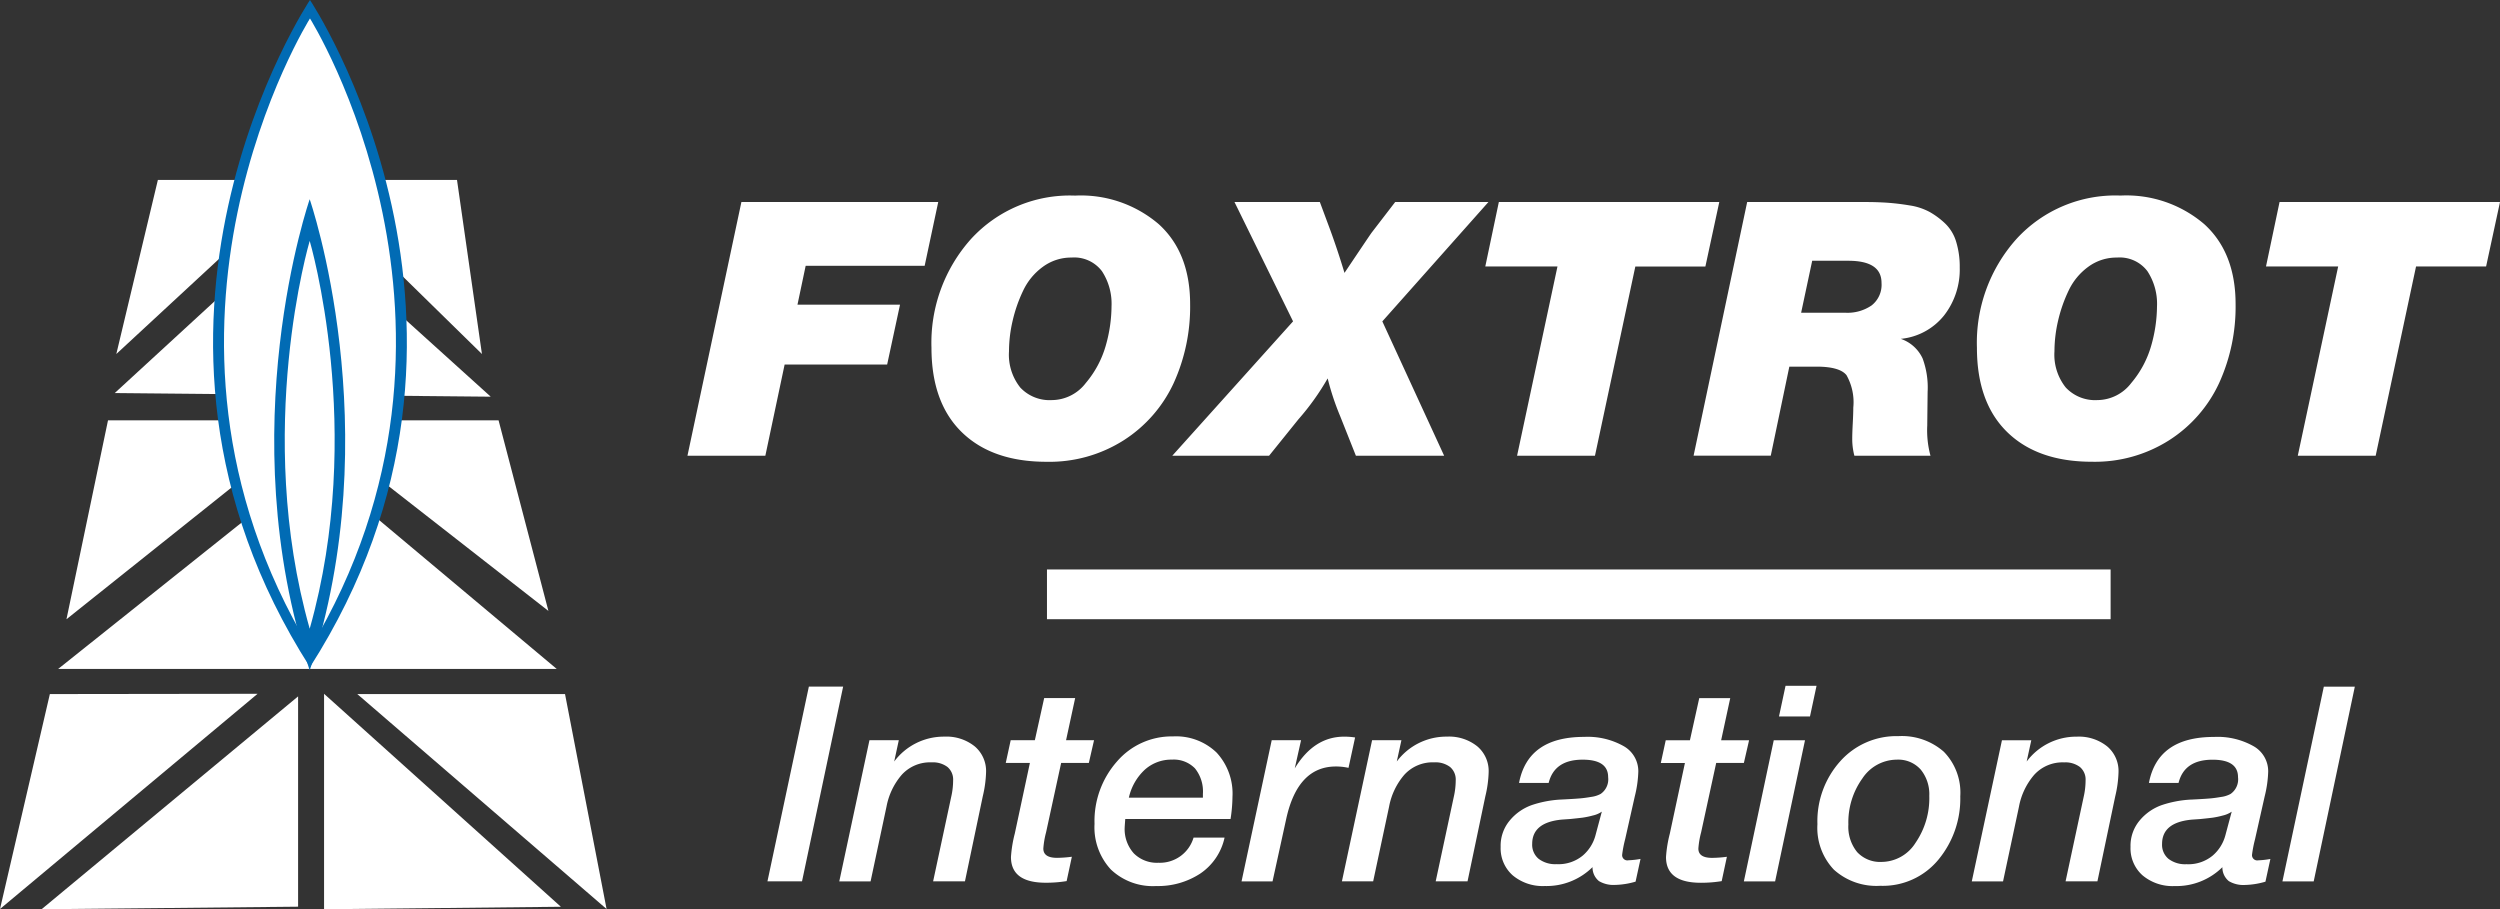
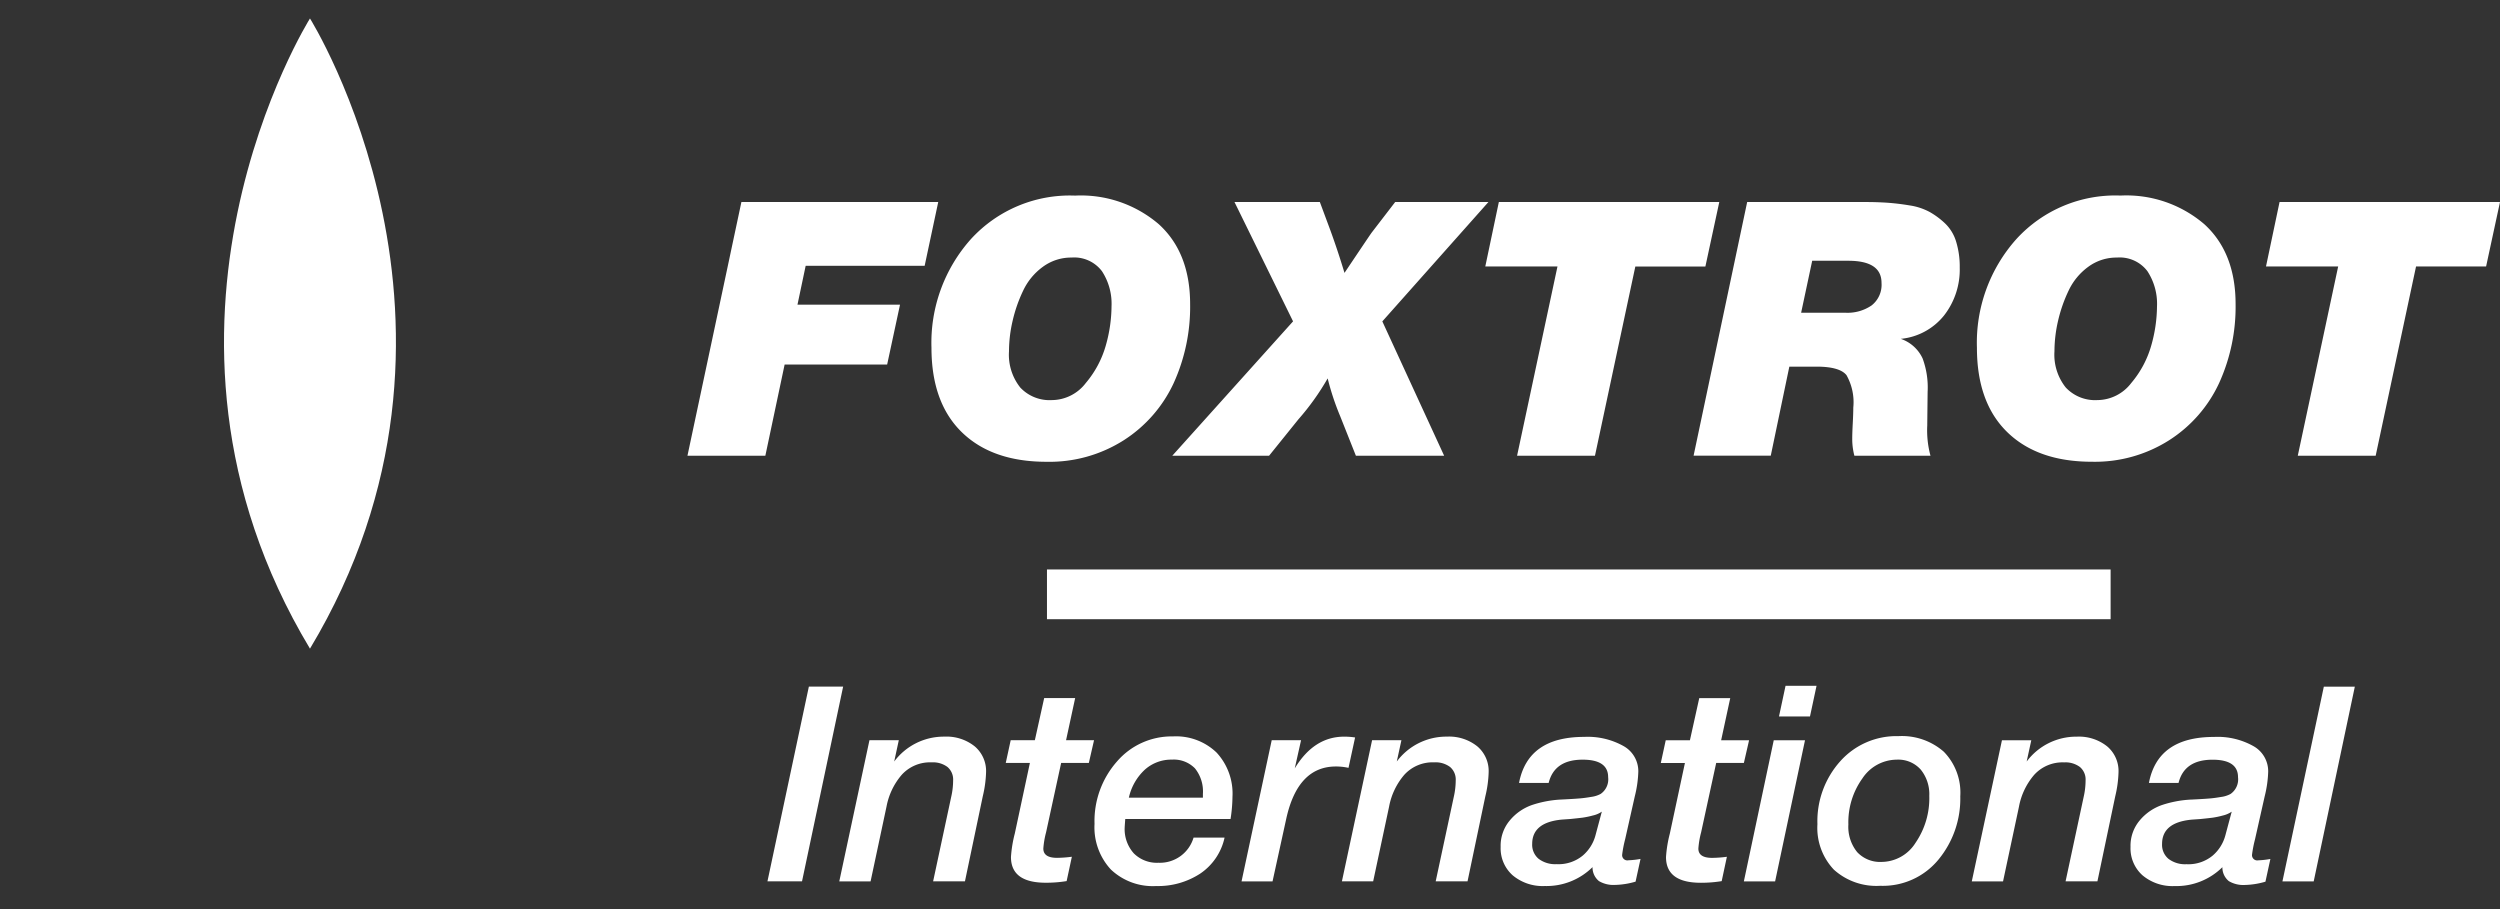
<svg xmlns="http://www.w3.org/2000/svg" width="192.355" height="69.961" fill="none">
  <rect width="100%" height="100%" fill="#333333" stroke="none" />
  <g data-testid="logo-foxtrot" style="fill: rgb(0, 0, 0);">
-     <path d="m19.819 53.382-15.983.021L0 69.941Zm3.117 16.38V53.581l-19.74 16.38Zm1.998-16.38v16.579l18.221-.193Zm2.557.021h15.983l3.197 16.538ZM8.311 32.339 5.114 47.645l19.18-15.305-15.983-.001Zm-3.836 19.13h38.36L24.128 35.791Zm37.721-4.463L38.36 32.339H23.414ZM23.414 13.847H12.147L8.95 27.238Zm11.749 0H23.414l13.667 13.391ZM8.828 30.242l28.93.28-14.743-13.32Z" style="fill: rgb(255, 255, 255); fill-opacity: 1;" class="fills" data-testid="BLOCS" />
    <g data-testid="LIGHT" style="fill: rgb(0, 0, 0);">
      <g class="fills" data-testid="TALL_BLUE">
-         <path d="M23.85 0s-16.776 25.1 0 51.329M23.85 0s16.775 25.1 0 51.329" class="cls-2" style="fill: rgb(1, 107, 180); fill-opacity: 1;" />
-       </g>
+         </g>
      <g class="fills" data-testid="TALL_WHITE">
        <path d="M23.85 1.42s-14.884 23.711 0 48.489m0-48.489s14.883 23.711 0 48.489" class="cls-3" style="fill: rgb(255, 255, 255); fill-opacity: 1;" />
      </g>
      <g class="fills" data-testid="SMALL_BLUE">
-         <path d="M23.829 15.329s-6.144 17.727 0 36.252m0-36.251s6.144 17.726 0 36.252" class="cls-2" style="fill: rgb(1, 107, 180); fill-opacity: 1;" />
-       </g>
+         </g>
      <g class="fills" data-testid="SMALL_YELLOW">
-         <path d="M23.829 18.535s-4.32 14.591 0 29.84m0-29.84s4.321 14.591 0 29.84" class="cls-4" style="fill: rgb(255, 255, 255); fill-opacity: 1;" />
-       </g>
+         </g>
    </g>
    <path d="M64.873 52.828h-2.637l-3.187 14.986h2.66Zm4.283 4.125h-2.258l-2.322 10.861h2.409l1.224-5.746a5.223 5.223 0 0 1 1.171-2.452 2.94 2.94 0 0 1 2.31-.958c.434-.027.864.1 1.214.358.296.258.456.639.431 1.031a5.653 5.653 0 0 1-.147 1.263l-1.392 6.502h2.449l1.372-6.545a8.908 8.908 0 0 0 .253-1.853 2.482 2.482 0 0 0-.876-1.989 3.47 3.47 0 0 0-2.331-.747 4.76 4.76 0 0 0-3.862 1.915Zm15.022 0h-2.153l.7-3.241h-2.384l-.717 3.241h-1.859l-.38 1.748h1.857l-1.161 5.43a9.572 9.572 0 0 0-.295 1.81c0 1.319.893 1.978 2.68 1.978a9.78 9.78 0 0 0 1.603-.126l.402-1.873a9.457 9.457 0 0 1-1.14.084c-.703 0-1.055-.239-1.055-.716.031-.419.101-.835.21-1.241l1.161-5.346h2.13Zm10.043 7.493h-2.386a2.699 2.699 0 0 1-2.7 1.936 2.508 2.508 0 0 1-1.899-.725 2.787 2.787 0 0 1-.7-2.01c0-.028.014-.238.043-.63h8.102c.091-.564.14-1.133.148-1.704a4.642 4.642 0 0 0-1.224-3.41 4.495 4.495 0 0 0-3.355-1.242 5.553 5.553 0 0 0-4.305 1.926 6.927 6.927 0 0 0-1.73 4.809 4.774 4.774 0 0 0 1.256 3.504 4.68 4.68 0 0 0 3.492 1.273 5.927 5.927 0 0 0 3.387-.958 4.476 4.476 0 0 0 1.871-2.769Zm-7.364-3.073a4.152 4.152 0 0 1 1.234-2.157 3.043 3.043 0 0 1 2.078-.769 2.27 2.27 0 0 1 1.773.673 2.82 2.82 0 0 1 .612 1.958v.294l-5.697.001Zm17.407-4.63a5.2 5.2 0 0 0-.845-.063c-1.547 0-2.813.814-3.798 2.442l.485-2.168h-2.258l-2.321 10.86h2.385l1.055-4.82c.59-2.679 1.864-4.019 3.819-4.019a4.41 4.41 0 0 1 .971.105Zm3.564.21h-2.257l-2.322 10.859h2.405l1.225-5.746a5.223 5.223 0 0 1 1.171-2.452 2.941 2.941 0 0 1 2.31-.957c.434-.027.863.1 1.213.358.297.257.457.639.433 1.031a5.78 5.78 0 0 1-.148 1.263l-1.393 6.502h2.45l1.371-6.546c.15-.607.235-1.227.254-1.852a2.485 2.485 0 0 0-.876-1.989 3.466 3.466 0 0 0-2.332-.747 4.759 4.759 0 0 0-3.861 1.915Zm9.05 3.286h2.279c.296-1.193 1.168-1.789 2.617-1.789 1.307 0 1.96.449 1.96 1.347.062.5-.157.994-.57 1.284a2.032 2.032 0 0 1-.717.231c-.323.056-.605.094-.844.115-.239.021-.552.042-.939.063-.386.021-.594.032-.622.032a8.393 8.393 0 0 0-2.174.419 3.895 3.895 0 0 0-1.688 1.169 3.029 3.029 0 0 0-.717 2.052 2.776 2.776 0 0 0 .928 2.189 3.596 3.596 0 0 0 2.469.821 5.03 5.03 0 0 0 3.672-1.453 1.35 1.35 0 0 0 .496 1.074c.373.218.802.32 1.234.294a6.028 6.028 0 0 0 1.583-.252l.38-1.748a6.588 6.588 0 0 1-.929.105.402.402 0 0 1-.485-.42c.05-.405.127-.805.231-1.2l.739-3.286a8.838 8.838 0 0 0 .274-1.915 2.215 2.215 0 0 0-1.12-1.958 5.642 5.642 0 0 0-3.059-.715c-2.882.002-4.547 1.182-4.998 3.541Zm6.37 2.21-.485 1.81a3.09 3.09 0 0 1-.98 1.568 2.926 2.926 0 0 1-2.015.663 2.106 2.106 0 0 1-1.382-.41 1.406 1.406 0 0 1-.496-1.148c0-1.108.767-1.732 2.3-1.873l.612-.042c.42-.042.74-.077.96-.105.271-.039.538-.095.802-.168.246-.053.48-.154.684-.295Zm11.33-5.493h-2.15l.7-3.241h-2.384l-.718 3.241h-1.861l-.379 1.748h1.856l-1.161 5.43a9.56 9.56 0 0 0-.295 1.81c0 1.319.894 1.978 2.68 1.978a9.783 9.783 0 0 0 1.604-.126l.4-1.874a9.02 9.02 0 0 1-1.138.084c-.704 0-1.056-.238-1.056-.715.031-.42.101-.835.21-1.242l1.161-5.346h2.13Zm4.303 0h-2.405l-2.3 10.86h2.405Zm.887-4.188h-2.385l-.504 2.358h2.385Zm11.06 8.503a4.503 4.503 0 0 0-1.267-3.431 4.888 4.888 0 0 0-3.5-1.2 5.787 5.787 0 0 0-4.463 1.926 6.912 6.912 0 0 0-1.762 4.851 4.674 4.674 0 0 0 1.266 3.496 4.88 4.88 0 0 0 3.566 1.242 5.535 5.535 0 0 0 4.485-2.021 7.37 7.37 0 0 0 1.675-4.863Zm-4.896-2.821a2.31 2.31 0 0 1 1.857.769c.455.569.688 1.283.654 2.011a6.057 6.057 0 0 1-1.056 3.614 3.11 3.11 0 0 1-2.595 1.473 2.412 2.412 0 0 1-1.9-.757 3.086 3.086 0 0 1-.674-2.126 5.774 5.774 0 0 1 1.075-3.536 3.19 3.19 0 0 1 2.639-1.448Zm10.36-1.494h-2.258l-2.321 10.86h2.405l1.225-5.746a5.223 5.223 0 0 1 1.171-2.452 2.94 2.94 0 0 1 2.31-.958c.434-.027.863.1 1.213.358.297.258.457.639.432 1.031a5.712 5.712 0 0 1-.147 1.263l-1.393 6.502h2.45l1.372-6.545a8.907 8.907 0 0 0 .252-1.852 2.482 2.482 0 0 0-.875-1.99 3.475 3.475 0 0 0-2.332-.747 4.762 4.762 0 0 0-3.861 1.915Zm9.05 3.286h2.279c.296-1.192 1.168-1.789 2.617-1.789 1.307 0 1.96.449 1.96 1.347.062.5-.157.994-.569 1.284-.223.121-.466.2-.718.232-.324.055-.605.094-.844.115-.239.021-.552.042-.939.063-.387.021-.595.031-.623.031a8.437 8.437 0 0 0-2.173.42 3.893 3.893 0 0 0-1.688 1.168 3.029 3.029 0 0 0-.717 2.052 2.775 2.775 0 0 0 .928 2.189 3.586 3.586 0 0 0 2.469.821 5.026 5.026 0 0 0 3.671-1.452 1.35 1.35 0 0 0 .497 1.073c.373.218.802.321 1.234.295a6.064 6.064 0 0 0 1.582-.253l.38-1.748a6.292 6.292 0 0 1-.928.105.405.405 0 0 1-.486-.419 9.21 9.21 0 0 1 .232-1.2l.739-3.286a8.856 8.856 0 0 0 .274-1.915 2.215 2.215 0 0 0-1.12-1.958 5.626 5.626 0 0 0-3.06-.715c-2.882-.001-4.549 1.178-4.997 3.54Zm6.37 2.21-.485 1.811a3.095 3.095 0 0 1-.98 1.568 2.931 2.931 0 0 1-2.015.663 2.107 2.107 0 0 1-1.382-.411 1.402 1.402 0 0 1-.496-1.147c0-1.109.766-1.733 2.3-1.873l.612-.042c.42-.042.74-.077.96-.105a6.28 6.28 0 0 0 .802-.169c.245-.054.478-.156.684-.295Zm9.473-9.618H178.8l-3.186 14.985h2.406ZM80.556 43.817v3.828h81.839v-3.828H80.556ZM72.19 15.543H57.045l-4.151 19.522h5.993l1.484-7.019h7.888l.99-4.606h-7.89l.63-2.988h9.155Zm19.381 7.87c0-2.651-.806-4.707-2.419-6.169a9.213 9.213 0 0 0-6.432-2.194 10.308 10.308 0 0 0-8.014 3.345 11.972 11.972 0 0 0-3.037 8.362c0 2.815.779 4.981 2.336 6.499 1.558 1.517 3.73 2.275 6.515 2.275a10.653 10.653 0 0 0 5.966-1.672 10.416 10.416 0 0 0 3.821-4.387 14.17 14.17 0 0 0 1.264-6.059Zm-9.126-3.596a2.674 2.674 0 0 1 2.336 1.042 4.57 4.57 0 0 1 .742 2.714 11.185 11.185 0 0 1-.439 3.003 7.72 7.72 0 0 1-1.54 2.892 3.31 3.31 0 0 1-2.612 1.316 3.087 3.087 0 0 1-2.432-.968 4.055 4.055 0 0 1-.866-2.783c.004-.785.096-1.566.275-2.33.183-.805.455-1.586.811-2.331a4.783 4.783 0 0 1 1.512-1.837 3.665 3.665 0 0 1 2.213-.718Zm32.081-4.276h-7.175l-1.813 2.358c-.094.128-.79 1.16-2.09 3.098a60.13 60.13 0 0 0-1.072-3.235l-.825-2.221h-6.569l4.508 9.185-9.292 10.339h7.447l2.254-2.797a19.142 19.142 0 0 0 2.254-3.153c.246.992.568 1.964.963 2.907l1.209 3.043h6.79l-4.756-10.337Zm17.76 0h-16.961l-1.044 4.964h5.554l-3.108 14.56h5.993l3.106-14.559h5.39Zm2.146 0-4.124 19.521h5.938l1.429-6.852h2.089c1.192 0 1.962.22 2.31.658.426.759.608 1.63.522 2.496 0 .274-.013.676-.041 1.206-.028.53-.041.923-.04 1.178-.004.444.052.887.165 1.316h5.855a7.474 7.474 0 0 1-.248-2.33c0-.11.01-.969.028-2.577a6.462 6.462 0 0 0-.385-2.577 2.873 2.873 0 0 0-1.68-1.508 4.868 4.868 0 0 0 3.327-1.796 5.741 5.741 0 0 0 1.209-3.687 6.554 6.554 0 0 0-.275-1.988 3.23 3.23 0 0 0-.84-1.398 6.044 6.044 0 0 0-1.195-.891 4.7 4.7 0 0 0-1.551-.508 18.458 18.458 0 0 0-1.69-.205 25.687 25.687 0 0 0-1.815-.055l-8.988-.003Zm5.002 4.523h2.777c1.704 0 2.557.567 2.557 1.7a2.015 2.015 0 0 1-.77 1.741 3.278 3.278 0 0 1-1.98.559h-3.436Zm32.577 3.345c0-2.65-.806-4.707-2.419-6.169a9.21 9.21 0 0 0-6.433-2.193 10.308 10.308 0 0 0-8.013 3.345 11.964 11.964 0 0 0-3.037 8.362c0 2.815.778 4.981 2.336 6.498 1.558 1.517 3.73 2.276 6.515 2.276a10.646 10.646 0 0 0 5.966-1.673 10.399 10.399 0 0 0 3.82-4.386 14.163 14.163 0 0 0 1.265-6.06Zm-9.126-3.592a2.675 2.675 0 0 1 2.337 1.042c.526.805.786 1.754.742 2.714a11.226 11.226 0 0 1-.44 3.003 7.706 7.706 0 0 1-1.54 2.892 3.308 3.308 0 0 1-2.612 1.316 3.087 3.087 0 0 1-2.432-.973 4.05 4.05 0 0 1-.866-2.783c.004-.785.096-1.566.274-2.33.184-.805.456-1.586.812-2.331a4.78 4.78 0 0 1 1.512-1.836 3.653 3.653 0 0 1 2.213-.714Zm29.47-4.276h-16.961l-1.044 4.964h5.553l-3.107 14.559h5.993l3.106-14.559h5.39Z" style="fill: rgb(255, 255, 255); fill-opacity: 1;" class="fills" data-testid="Group" />
  </g>
</svg>